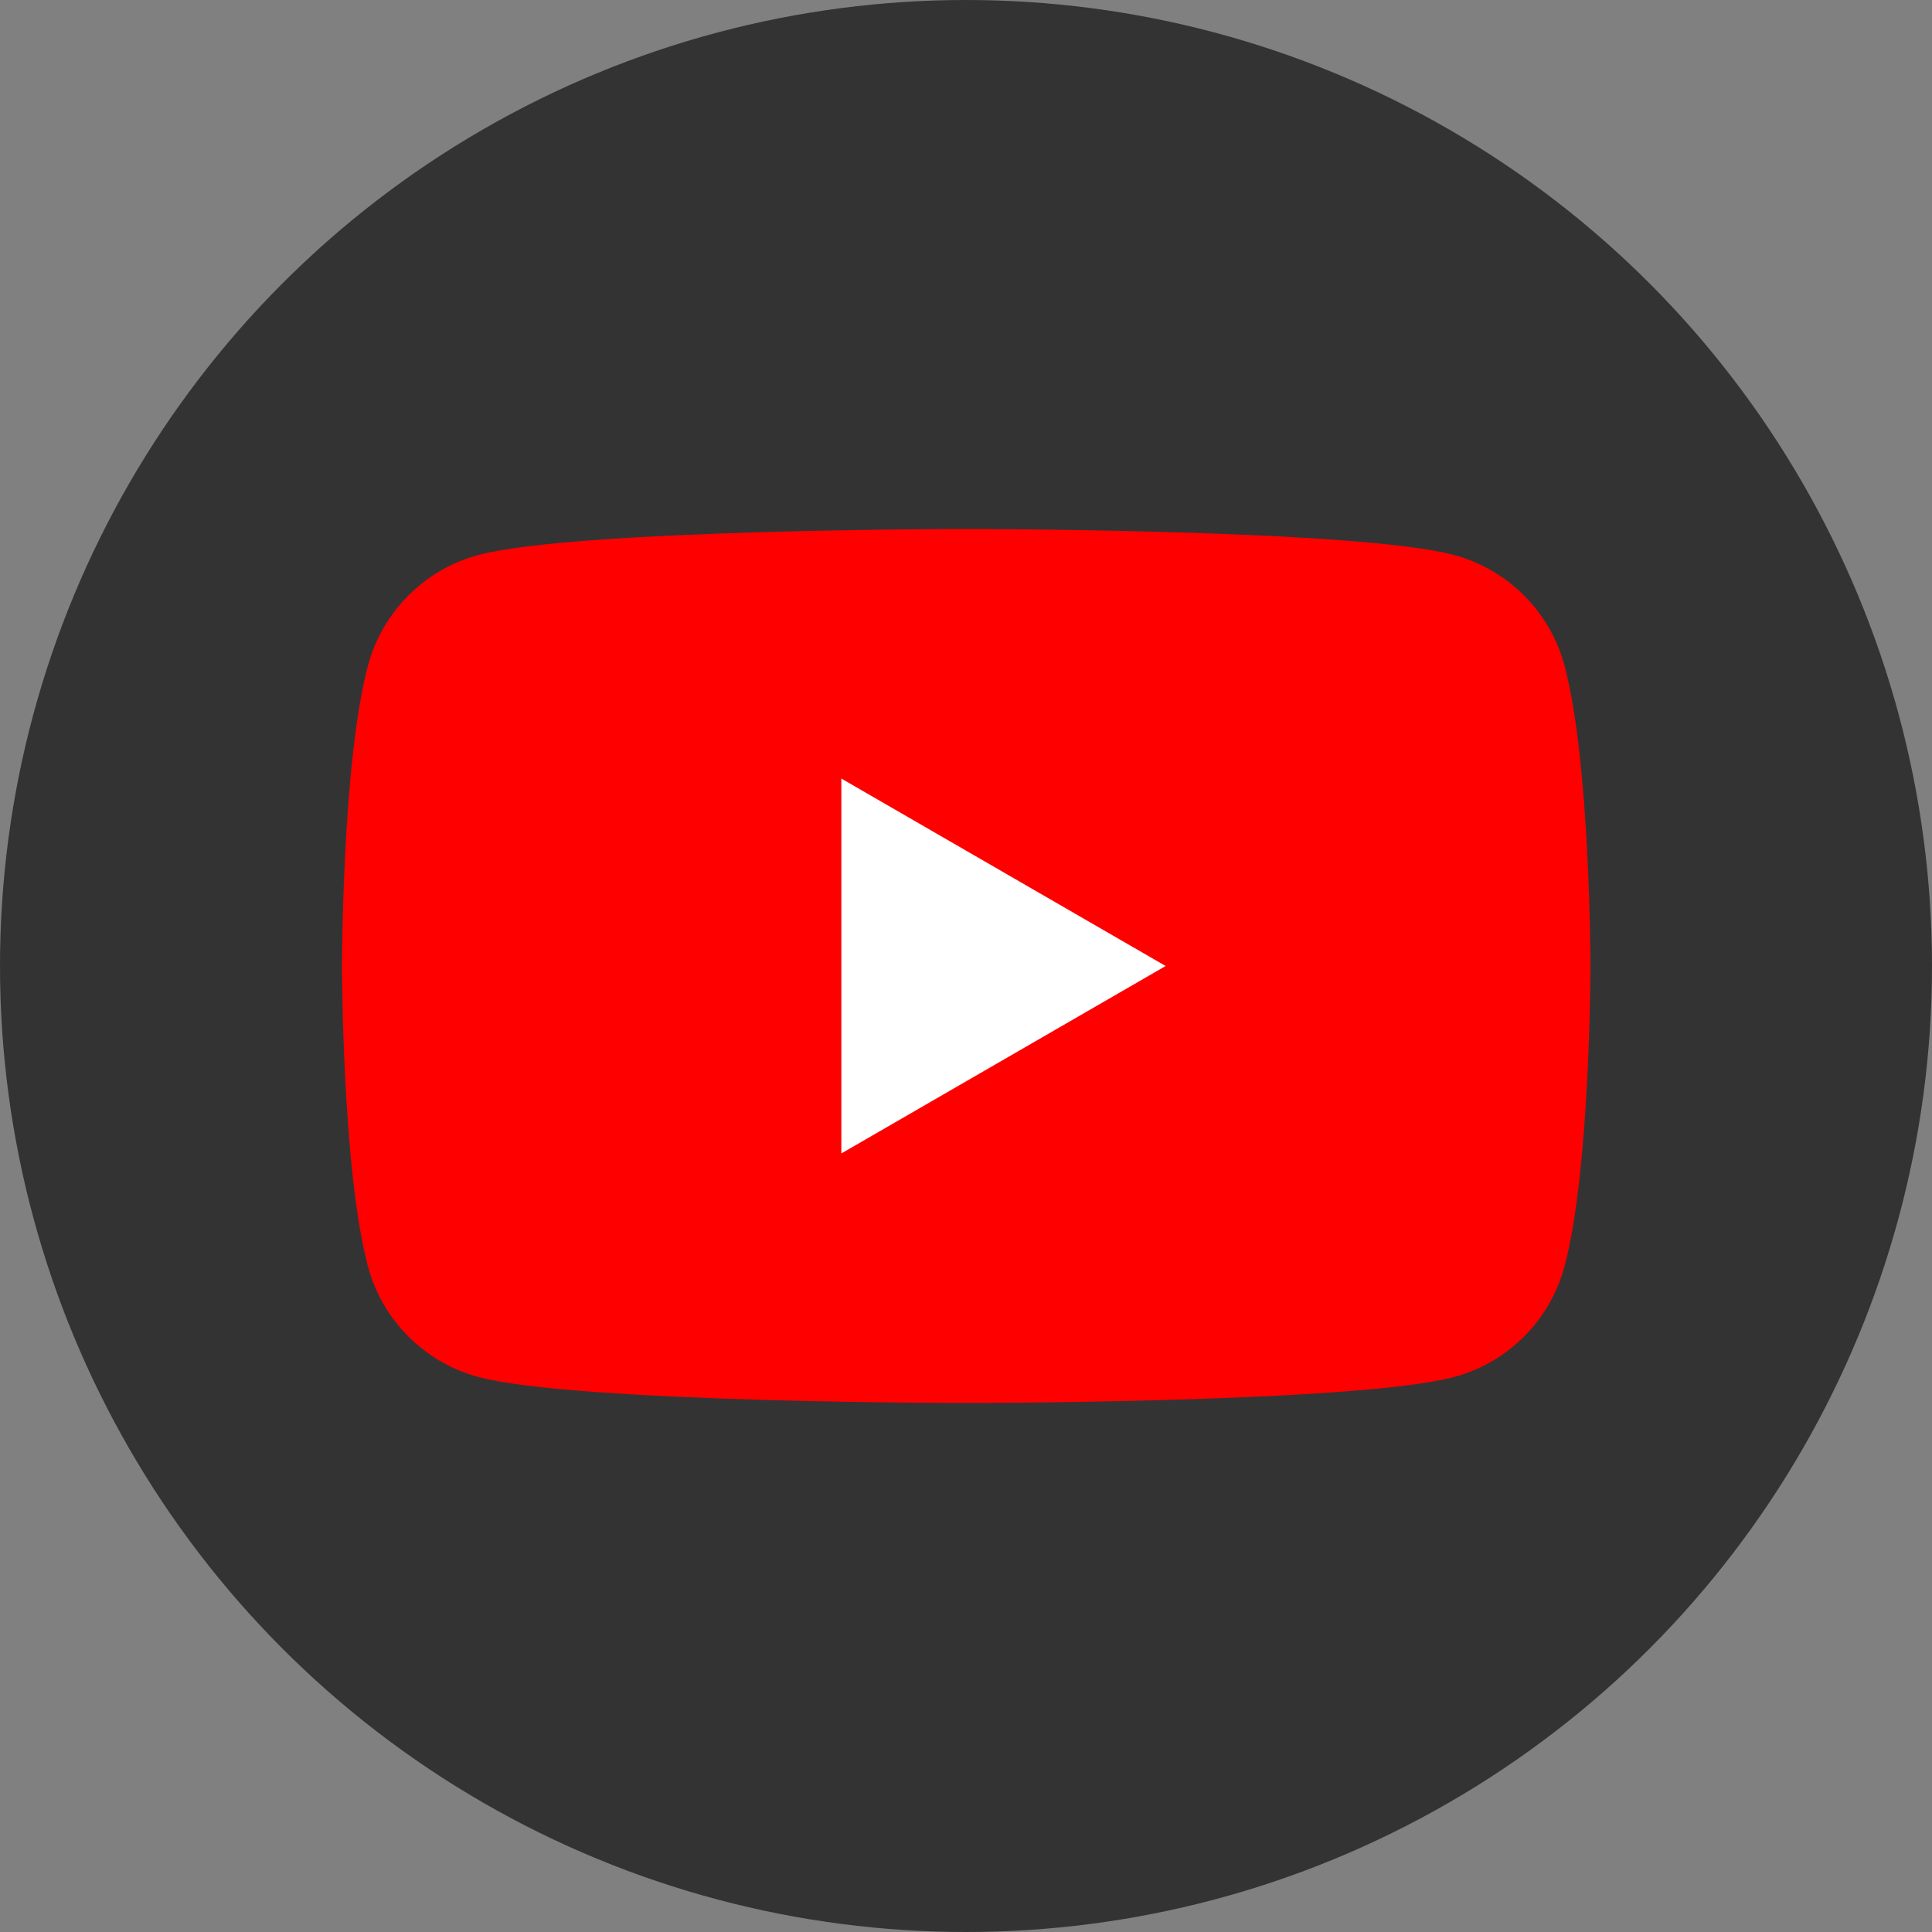
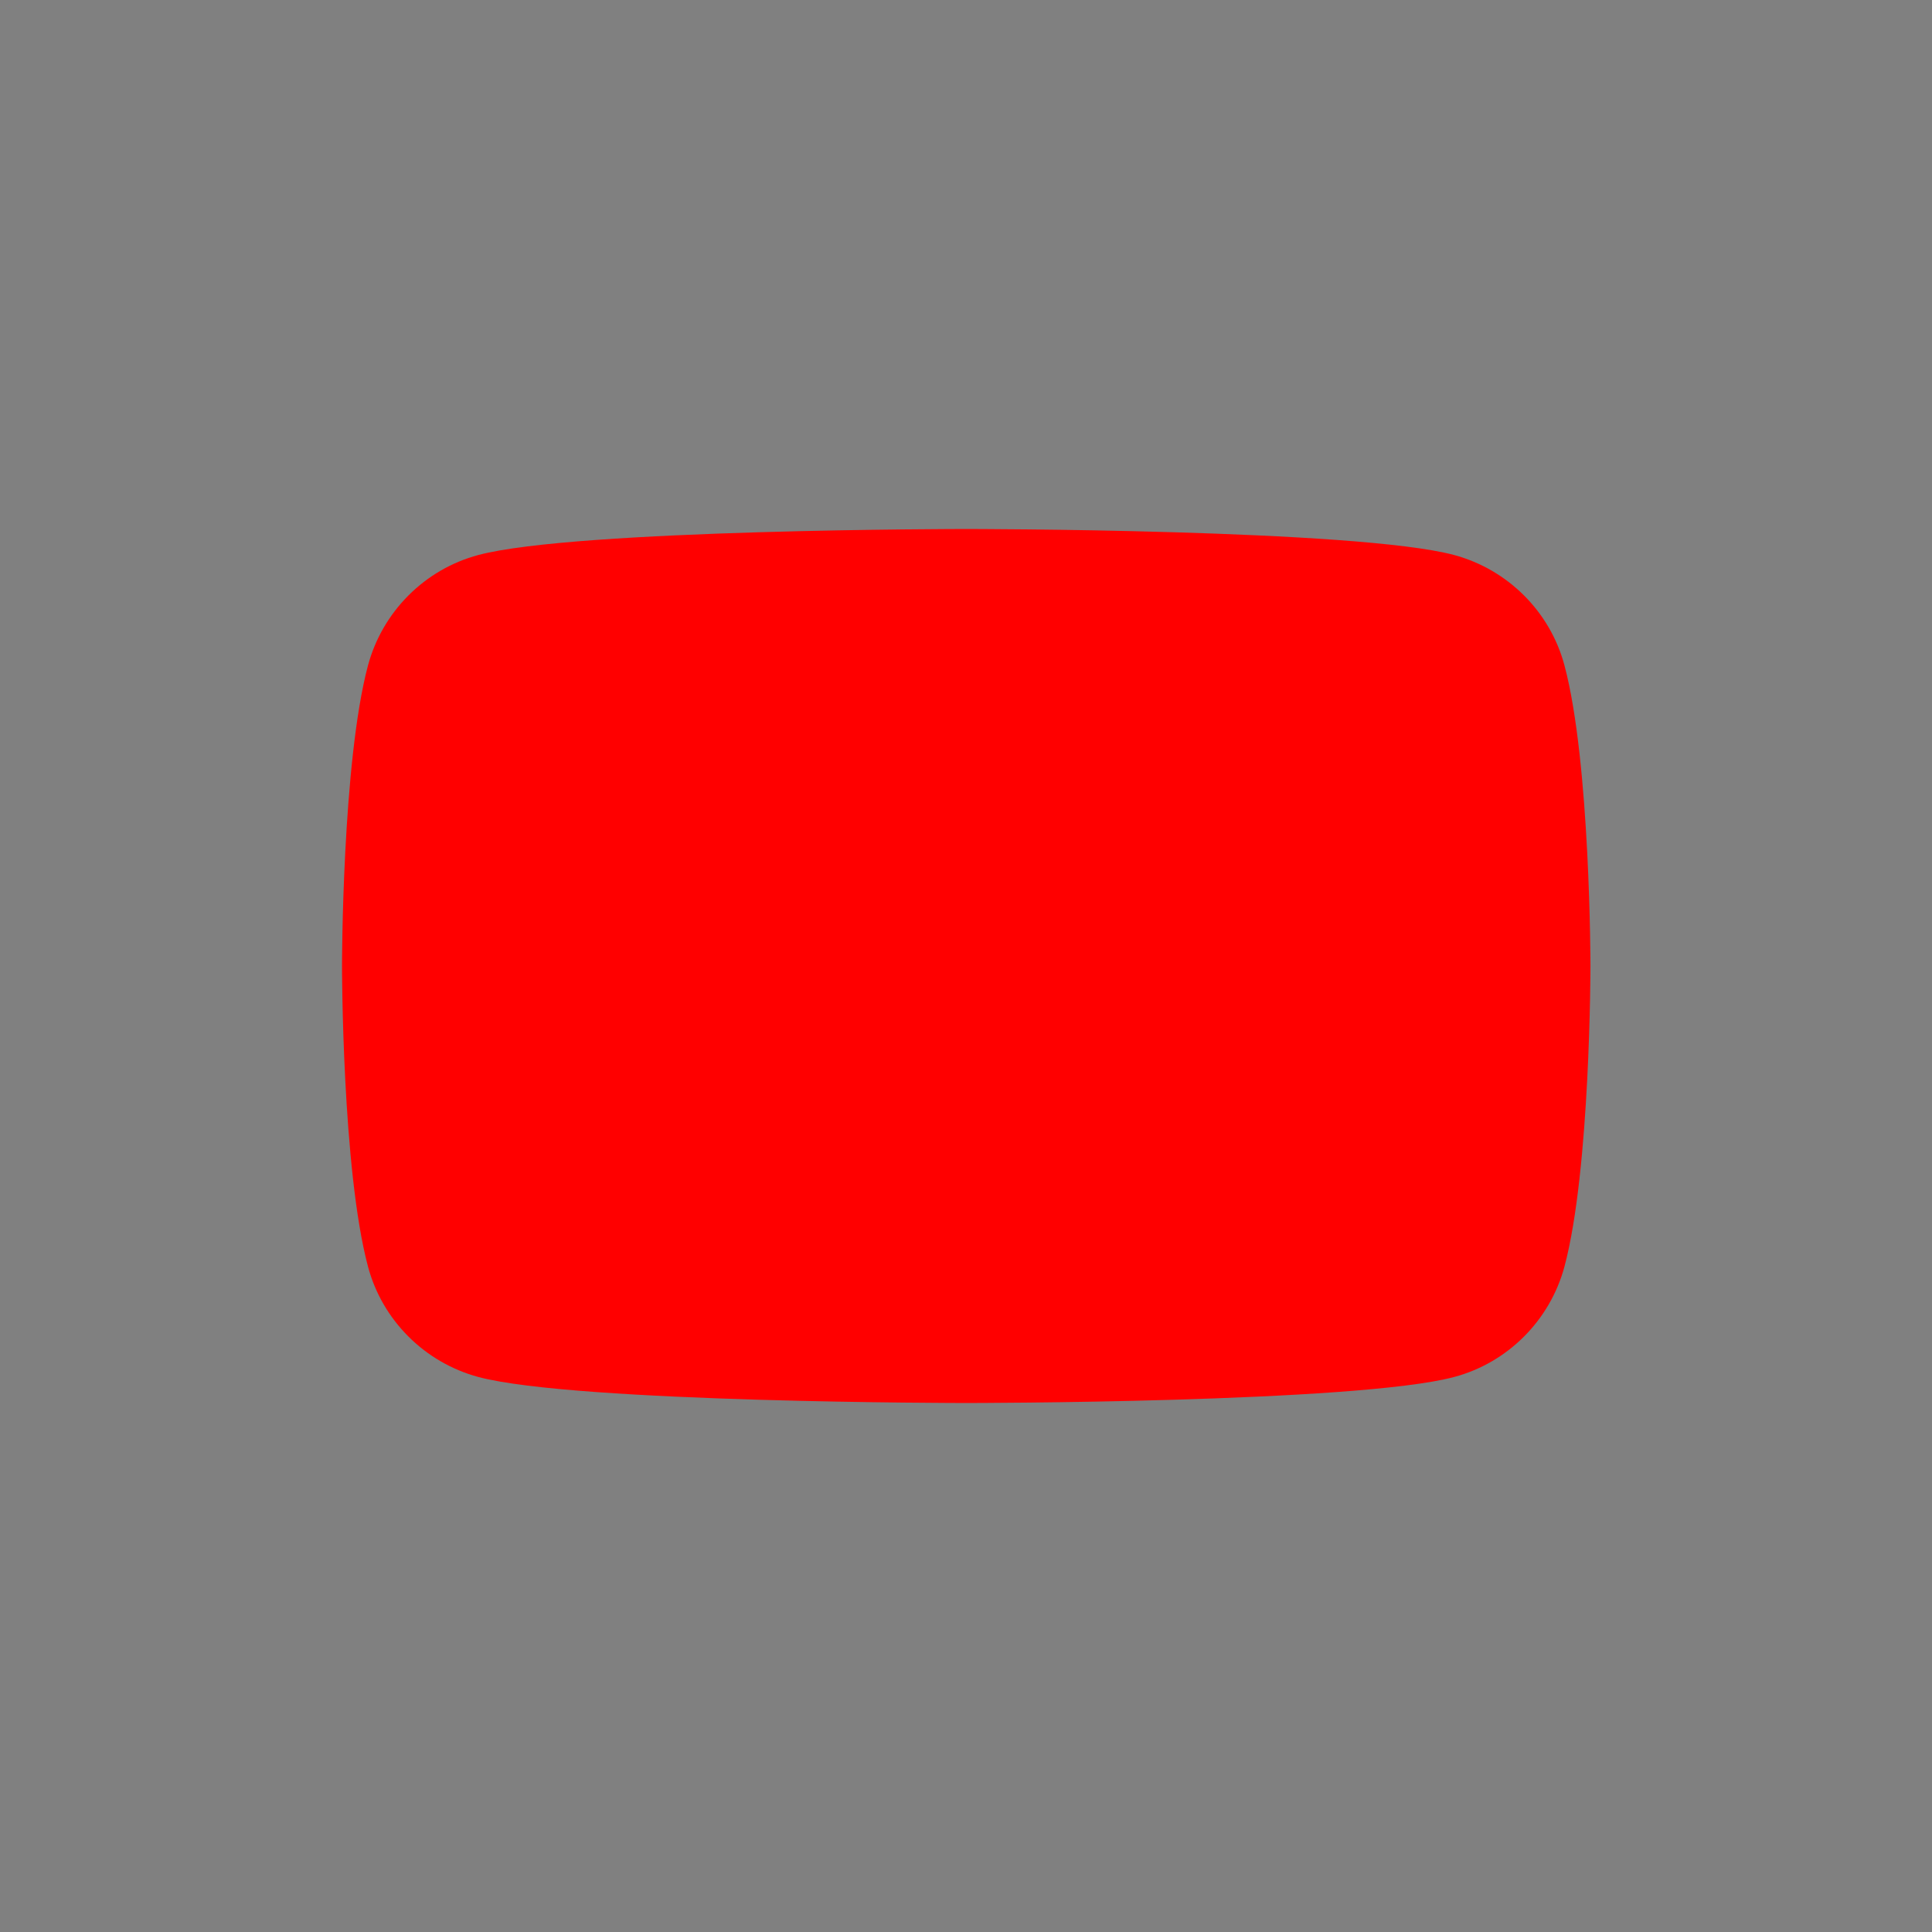
<svg xmlns="http://www.w3.org/2000/svg" id="Layer_1" data-name="Layer 1" viewBox="0 0 84 84">
  <rect x="0" y="0" width="84" height="84" fill="#808080" stroke="none" />
  <defs>
    <style>
      .cls-1 {
        fill: red;
      }

      .cls-1, .cls-2 {
        fill-rule: evenodd;
      }

      .cls-2 {
        fill: #fff;
      }

      .cls-3 {
        fill: #333;
      }
    </style>
  </defs>
-   <circle class="cls-3" cx="42" cy="42" r="42" />
  <g>
    <path class="cls-1" d="M68.02,28.93c-.62-2.33-2.46-4.17-4.8-4.8-4.23-1.13-21.21-1.13-21.21-1.13,0,0-16.97,0-21.21,1.13-2.33.62-4.17,2.46-4.8,4.8-1.13,4.23-1.13,13.07-1.13,13.07,0,0,0,8.84,1.13,13.07.62,2.33,2.46,4.17,4.8,4.8,4.24,1.13,21.21,1.13,21.21,1.13,0,0,16.98,0,21.21-1.13,2.33-.62,4.17-2.46,4.8-4.8,1.13-4.23,1.13-13.07,1.13-13.07,0,0,0-8.84-1.13-13.07h0Z" />
-     <path class="cls-2" d="M36.58,50.15l14.1-8.15-14.1-8.15v16.29Z" />
  </g>
</svg>